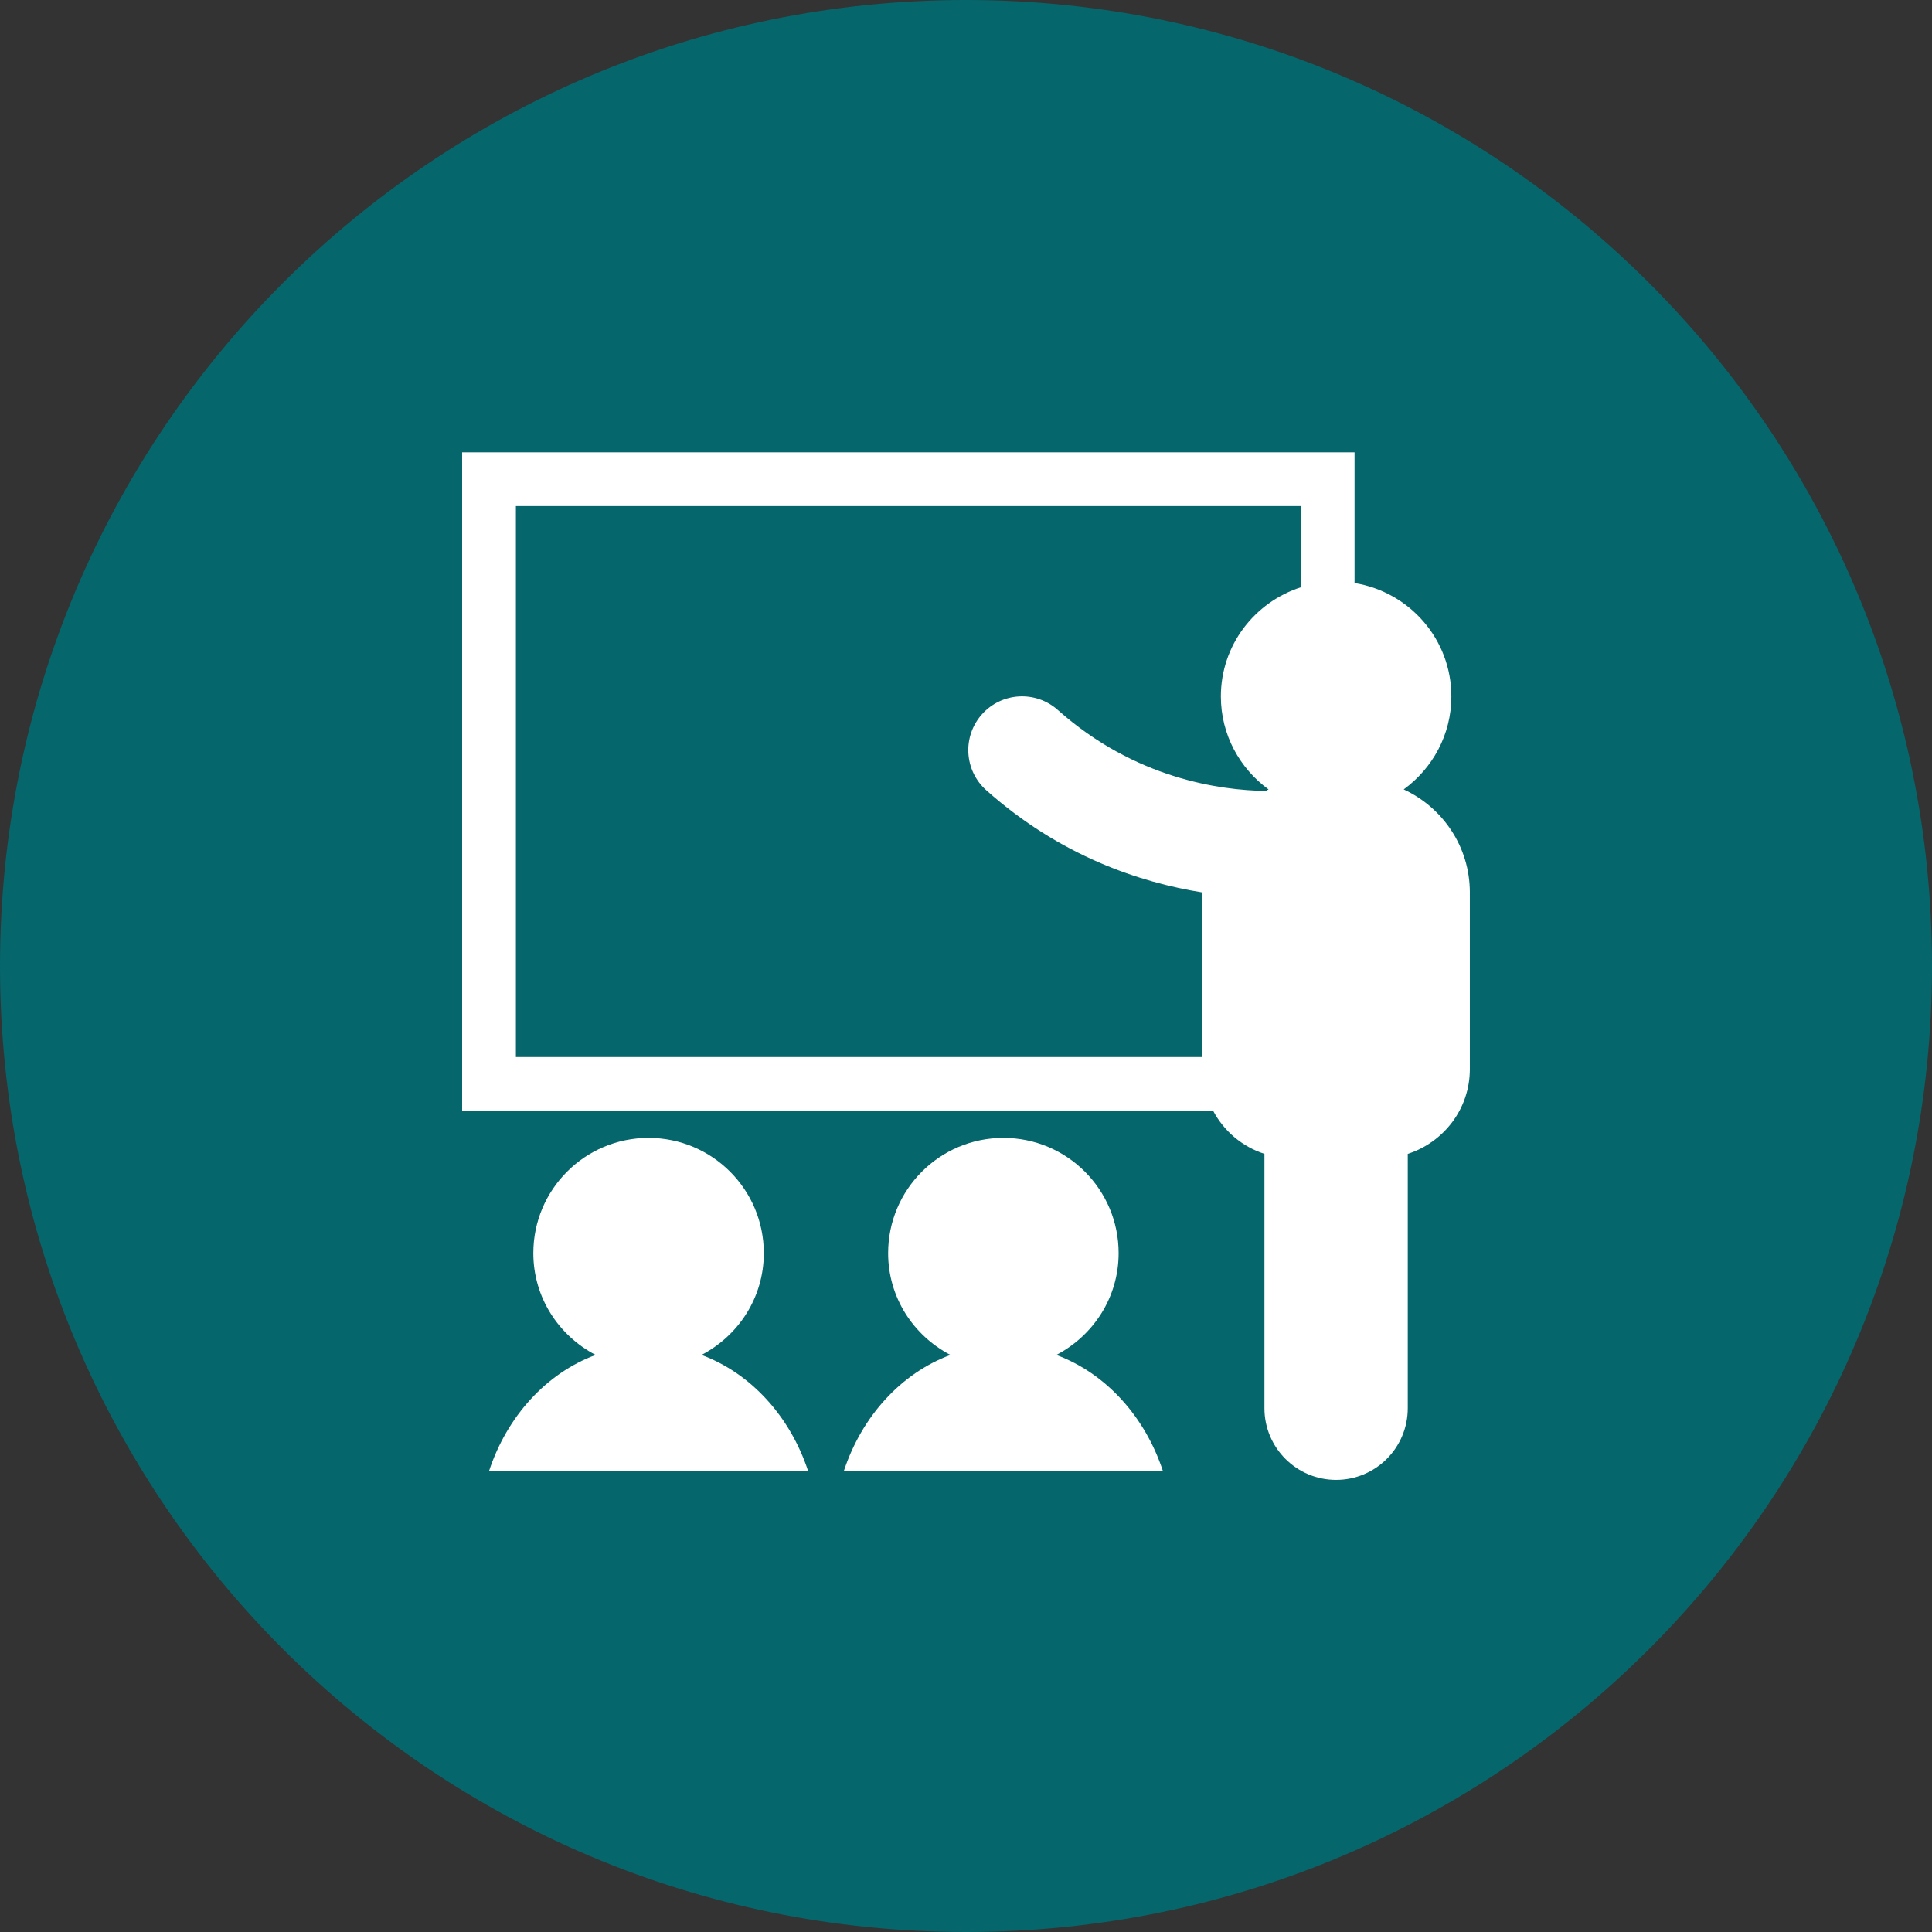
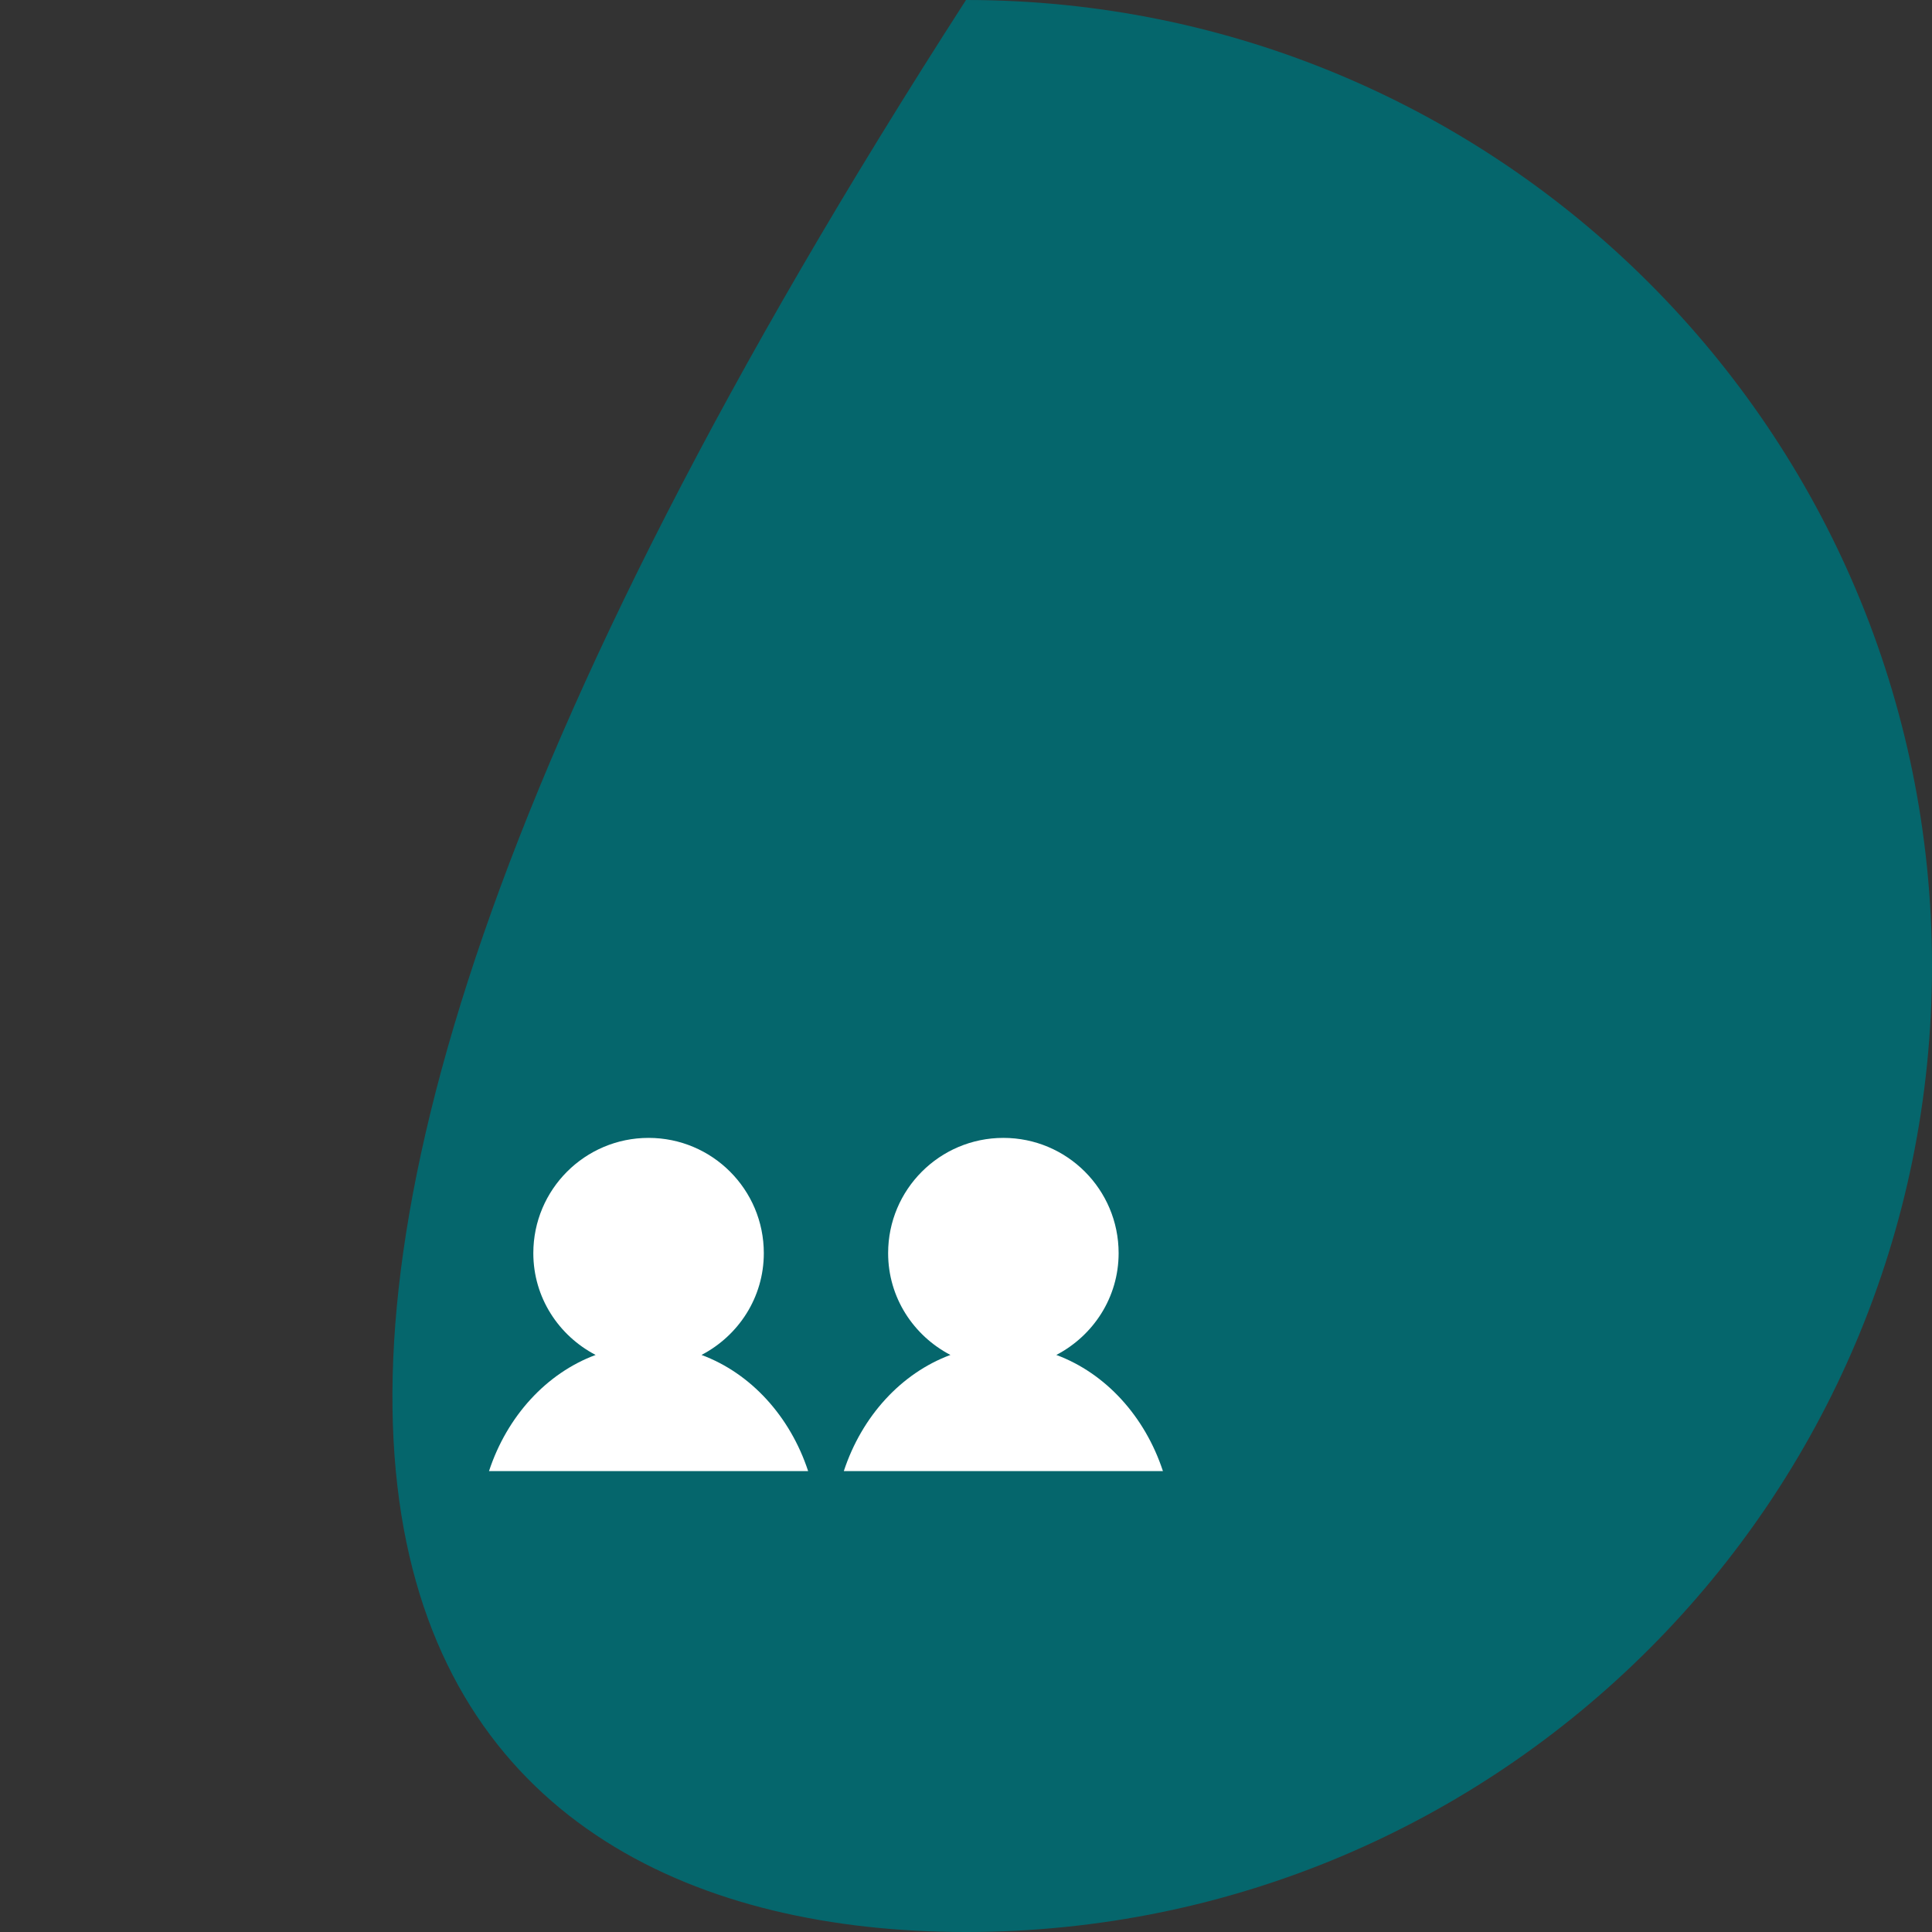
<svg xmlns="http://www.w3.org/2000/svg" width="1080" zoomAndPan="magnify" viewBox="0 0 810 810" height="1080" preserveAspectRatio="xMidYMid meet" version="1.0">
  <rect x="0" y="0" width="810" height="810" fill="#333333" stroke="none" />
  <defs>
    <clipPath id="9ca9f9c2a5">
-       <path d="M 405 0 C 181.324 0 0 181.324 0 405 C 0 628.676 181.324 810 405 810 C 628.676 810 810 628.676 810 405 C 810 181.324 628.676 0 405 0 Z M 405 0 " clip-rule="nonzero" />
+       <path d="M 405 0 C 0 628.676 181.324 810 405 810 C 628.676 810 810 628.676 810 405 C 810 181.324 628.676 0 405 0 Z M 405 0 " clip-rule="nonzero" />
    </clipPath>
    <clipPath id="07b522a911">
      <path d="M 193.73 189.418 L 615.98 189.418 L 615.98 620.668 L 193.73 620.668 Z M 193.73 189.418 " clip-rule="nonzero" />
    </clipPath>
  </defs>
  <g clip-path="url(#9ca9f9c2a5)">
    <rect x="-81" width="972" fill="#05666c" y="-81" height="972" fill-opacity="1" />
  </g>
  <path fill="#ffffff" d="M 294.113 568.066 C 309.57 560 320.234 544.023 320.234 525.387 C 320.234 498.699 298.602 477.066 271.914 477.066 C 245.23 477.066 223.598 498.699 223.598 525.387 C 223.598 544.023 234.262 560 249.715 568.066 C 229.066 575.73 212.582 593.777 205.02 616.762 L 338.812 616.762 C 331.25 593.777 314.766 575.73 294.113 568.066 " fill-opacity="1" fill-rule="nonzero" />
  <path fill="#ffffff" d="M 442.871 568.066 C 458.32 560 468.988 544.023 468.988 525.387 C 468.988 498.699 447.355 477.066 420.668 477.066 C 393.98 477.066 372.352 498.699 372.352 525.387 C 372.352 544.023 383.016 560 398.465 568.066 C 377.82 575.73 361.332 593.777 353.773 616.762 L 487.562 616.762 C 480 593.777 463.516 575.73 442.871 568.066 " fill-opacity="1" fill-rule="nonzero" />
  <g clip-path="url(#07b522a911)">
-     <path fill="#ffffff" d="M 545.367 246.219 C 525.977 252.5 511.855 270.496 511.855 291.984 C 511.855 308.051 519.781 322.176 531.84 330.965 C 531.438 331.152 531.07 331.398 530.668 331.602 C 511.59 331.336 475.84 326.48 443.488 297.656 C 434.188 289.383 419.949 290.195 411.668 299.492 C 403.395 308.785 404.211 323.027 413.5 331.312 C 444.488 358.918 477.855 369.949 504.109 374.16 L 504.109 443.172 L 216.289 443.172 L 216.289 212.184 L 545.367 212.184 Z M 588.508 330.965 C 600.566 322.176 608.492 308.051 608.492 291.984 C 608.492 267.945 590.887 248.16 567.902 244.441 L 567.902 189.648 L 193.75 189.648 L 193.75 465.707 L 508.613 465.707 C 513.145 474.242 520.793 480.742 530.121 483.762 L 530.121 590.406 C 530.121 606.996 543.574 620.453 560.168 620.453 C 576.762 620.453 590.211 606.996 590.211 590.406 L 590.211 483.766 C 605.273 478.898 616.238 464.922 616.238 448.238 L 616.238 374.148 C 616.238 354.957 604.84 338.531 588.508 330.965 " fill-opacity="1" fill-rule="nonzero" />
-   </g>
+     </g>
</svg>